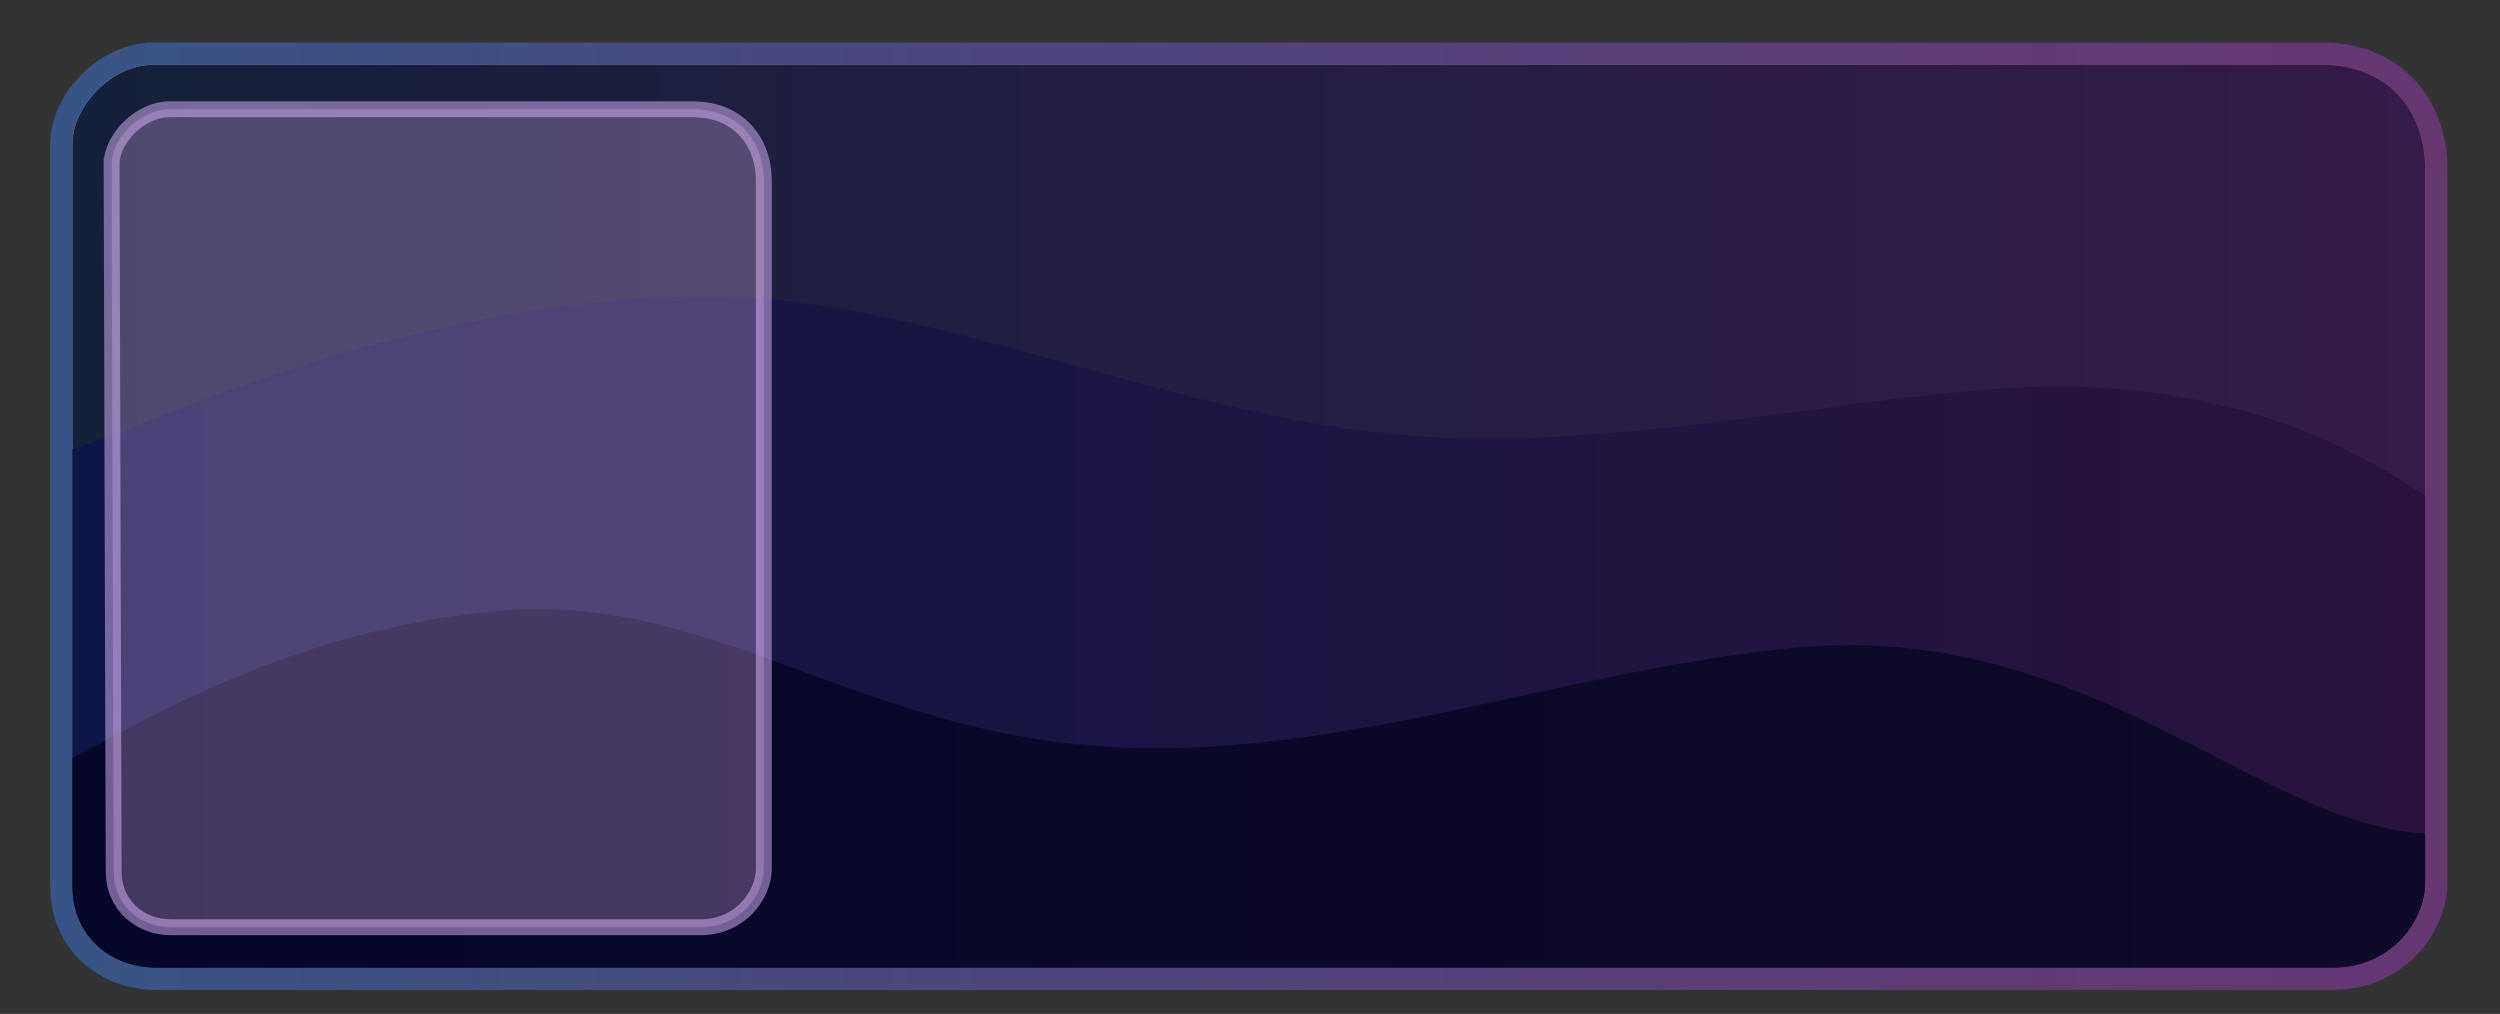
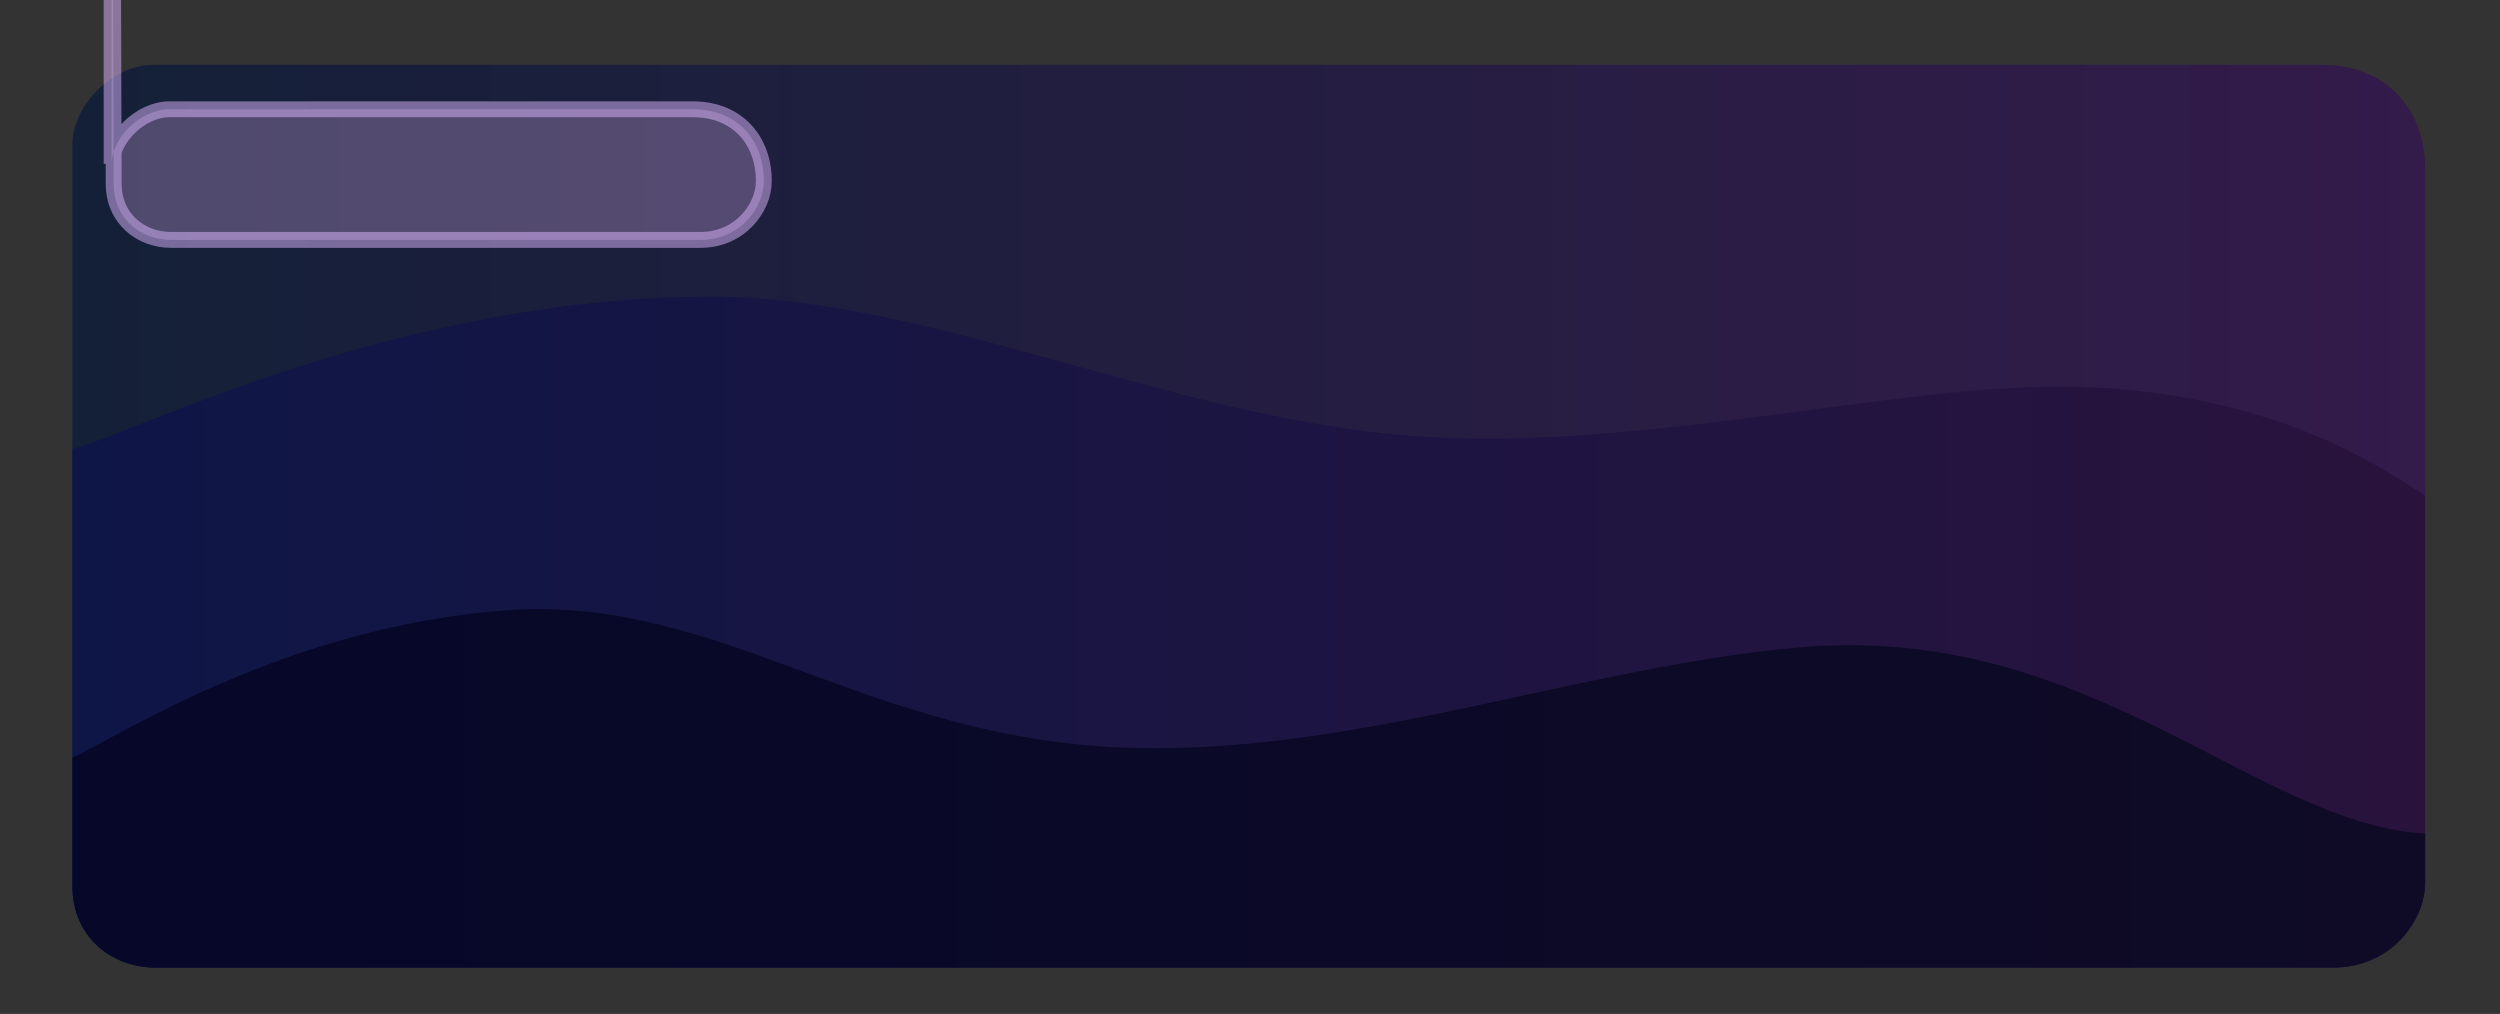
<svg xmlns="http://www.w3.org/2000/svg" version="1.1" width="393.489" height="159.59" viewBox="0,0,393.489,159.59">
  <rect x="0" y="0" width="393.489" height="159.59" fill="#333333" stroke="none" />
  <defs>
    <linearGradient x1="14.845" y1="350" x2="385.155" y2="350" gradientUnits="userSpaceOnUse" id="color-1">
      <stop offset="0" stop-color="#ffffff" />
      <stop offset="1" stop-color="#e04173" />
    </linearGradient>
    <linearGradient x1="14.845" y1="350" x2="385.155" y2="350" gradientUnits="userSpaceOnUse" id="color-2">
      <stop offset="0" stop-color="#3e77de" stop-opacity="0.482" />
      <stop offset="1" stop-color="#b93ede" stop-opacity="0.365" />
    </linearGradient>
    <linearGradient x1="14.845" y1="350" x2="385.155" y2="350" gradientUnits="userSpaceOnUse" id="color-3">
      <stop offset="0" stop-color="#142038" />
      <stop offset="1" stop-color="#331b4a" />
    </linearGradient>
    <linearGradient x1="14.845" y1="350" x2="385.155" y2="350" gradientUnits="userSpaceOnUse" id="color-4">
      <stop offset="0" stop-color="#0e1647" />
      <stop offset="1" stop-color="#29133d" />
    </linearGradient>
    <linearGradient x1="14.845" y1="350" x2="385.155" y2="350" gradientUnits="userSpaceOnUse" id="color-5">
      <stop offset="0" stop-color="#060729" />
      <stop offset="1" stop-color="#0f0b26" />
    </linearGradient>
  </defs>
  <g transform="translate(-3.45,-268.75)">
    <g stroke-miterlimit="10">
-       <path d="M3.45,428.34v-159.59h393.489v159.59z" fill="none" stroke-opacity="0.502" stroke="#000000" stroke-width="0" />
-       <path d="M14.845,408.203c0,-15.853 0,-108.213 0,-116.795c0,-5.75 6.018,-12.456 12.74,-12.456c20.48,0 300.538,0 341.427,0c10.024,0 16.143,6.982 16.143,16.384c0,15.522 0,104.116 0,112.305c0,6.104 -5.439,13.406 -14.46,13.406c-39.48,0 -321.766,0 -342.736,0c-6.896,0 -13.114,-4.777 -13.114,-12.845z" fill="url(#color-1)" stroke="url(#color-2)" stroke-width="7" />
      <path d="M14.845,408.203c0,-15.853 0,-108.213 0,-116.795c0,-5.75 6.018,-12.456 12.74,-12.456c20.48,0 300.538,0 341.427,0c10.024,0 16.143,6.982 16.143,16.384c0,15.522 0,104.116 0,112.305c0,6.104 -5.439,13.406 -14.46,13.406c-39.48,0 -321.766,0 -342.736,0c-6.896,0 -13.114,-4.777 -13.114,-12.845z" fill="url(#color-3)" stroke-opacity="0.502" stroke="#000000" stroke-width="0" />
      <path d="M14.845,408.203c0,-8.705 0,-40.479 0,-68.782c9.952,-2.614 51.068,-23.713 99.833,-23.996c33.735,-0.196 71.243,18.198 108.273,21.7c37.033,3.502 78.849,-8.288 107.489,-7.487c32.706,0.915 50.031,14.305 54.715,17.115c0,27.597 0,56.388 0,60.889c0,6.104 -5.439,13.406 -14.46,13.406c-39.48,0 -321.766,0 -342.736,0c-6.896,0 -13.114,-4.777 -13.114,-12.845z" fill="url(#color-4)" stroke-opacity="0.502" stroke="#000000" stroke-width="0" />
      <path d="M14.845,408.203c0,-3.527 0,-10.843 0,-20.18c7.137,-3.298 33.715,-20.729 68.47,-23.225c33.777,-2.426 56.913,20.813 99.161,21.689c35.409,0.735 69.611,-12.709 103.969,-15.824c45.712,-4.145 72.068,27.826 98.71,29.287c0,16.707 0,4.733 0,7.692c0,6.104 -5.439,13.406 -14.46,13.406c-39.48,0 -321.766,0 -342.736,0c-6.896,0 -13.114,-4.777 -13.114,-12.845z" fill="url(#color-5)" stroke-opacity="0.502" stroke="#000000" stroke-width="0" />
-       <path d="M21.018,294.547c0,-3.968 4.481,-8.595 9.119,-8.595c14.133,0 54.178,0 82.395,0c6.917,0 11.14,4.818 11.14,11.306c0,10.711 0,102.539 0,108.19c0,4.212 -3.754,9.252 -9.979,9.252c-27.245,0 -68.827,0 -83.299,0c-4.759,0 -9.05,-3.297 -9.05,-8.864c0,0 -0.328,-105.366 -0.328,-111.288z" fill-opacity="0.267" fill="#efbfff" stroke-opacity="0.502" stroke="#ddb8ff" stroke-width="2.5" />
+       <path d="M21.018,294.547c0,-3.968 4.481,-8.595 9.119,-8.595c14.133,0 54.178,0 82.395,0c6.917,0 11.14,4.818 11.14,11.306c0,4.212 -3.754,9.252 -9.979,9.252c-27.245,0 -68.827,0 -83.299,0c-4.759,0 -9.05,-3.297 -9.05,-8.864c0,0 -0.328,-105.366 -0.328,-111.288z" fill-opacity="0.267" fill="#efbfff" stroke-opacity="0.502" stroke="#ddb8ff" stroke-width="2.5" />
    </g>
  </g>
</svg>